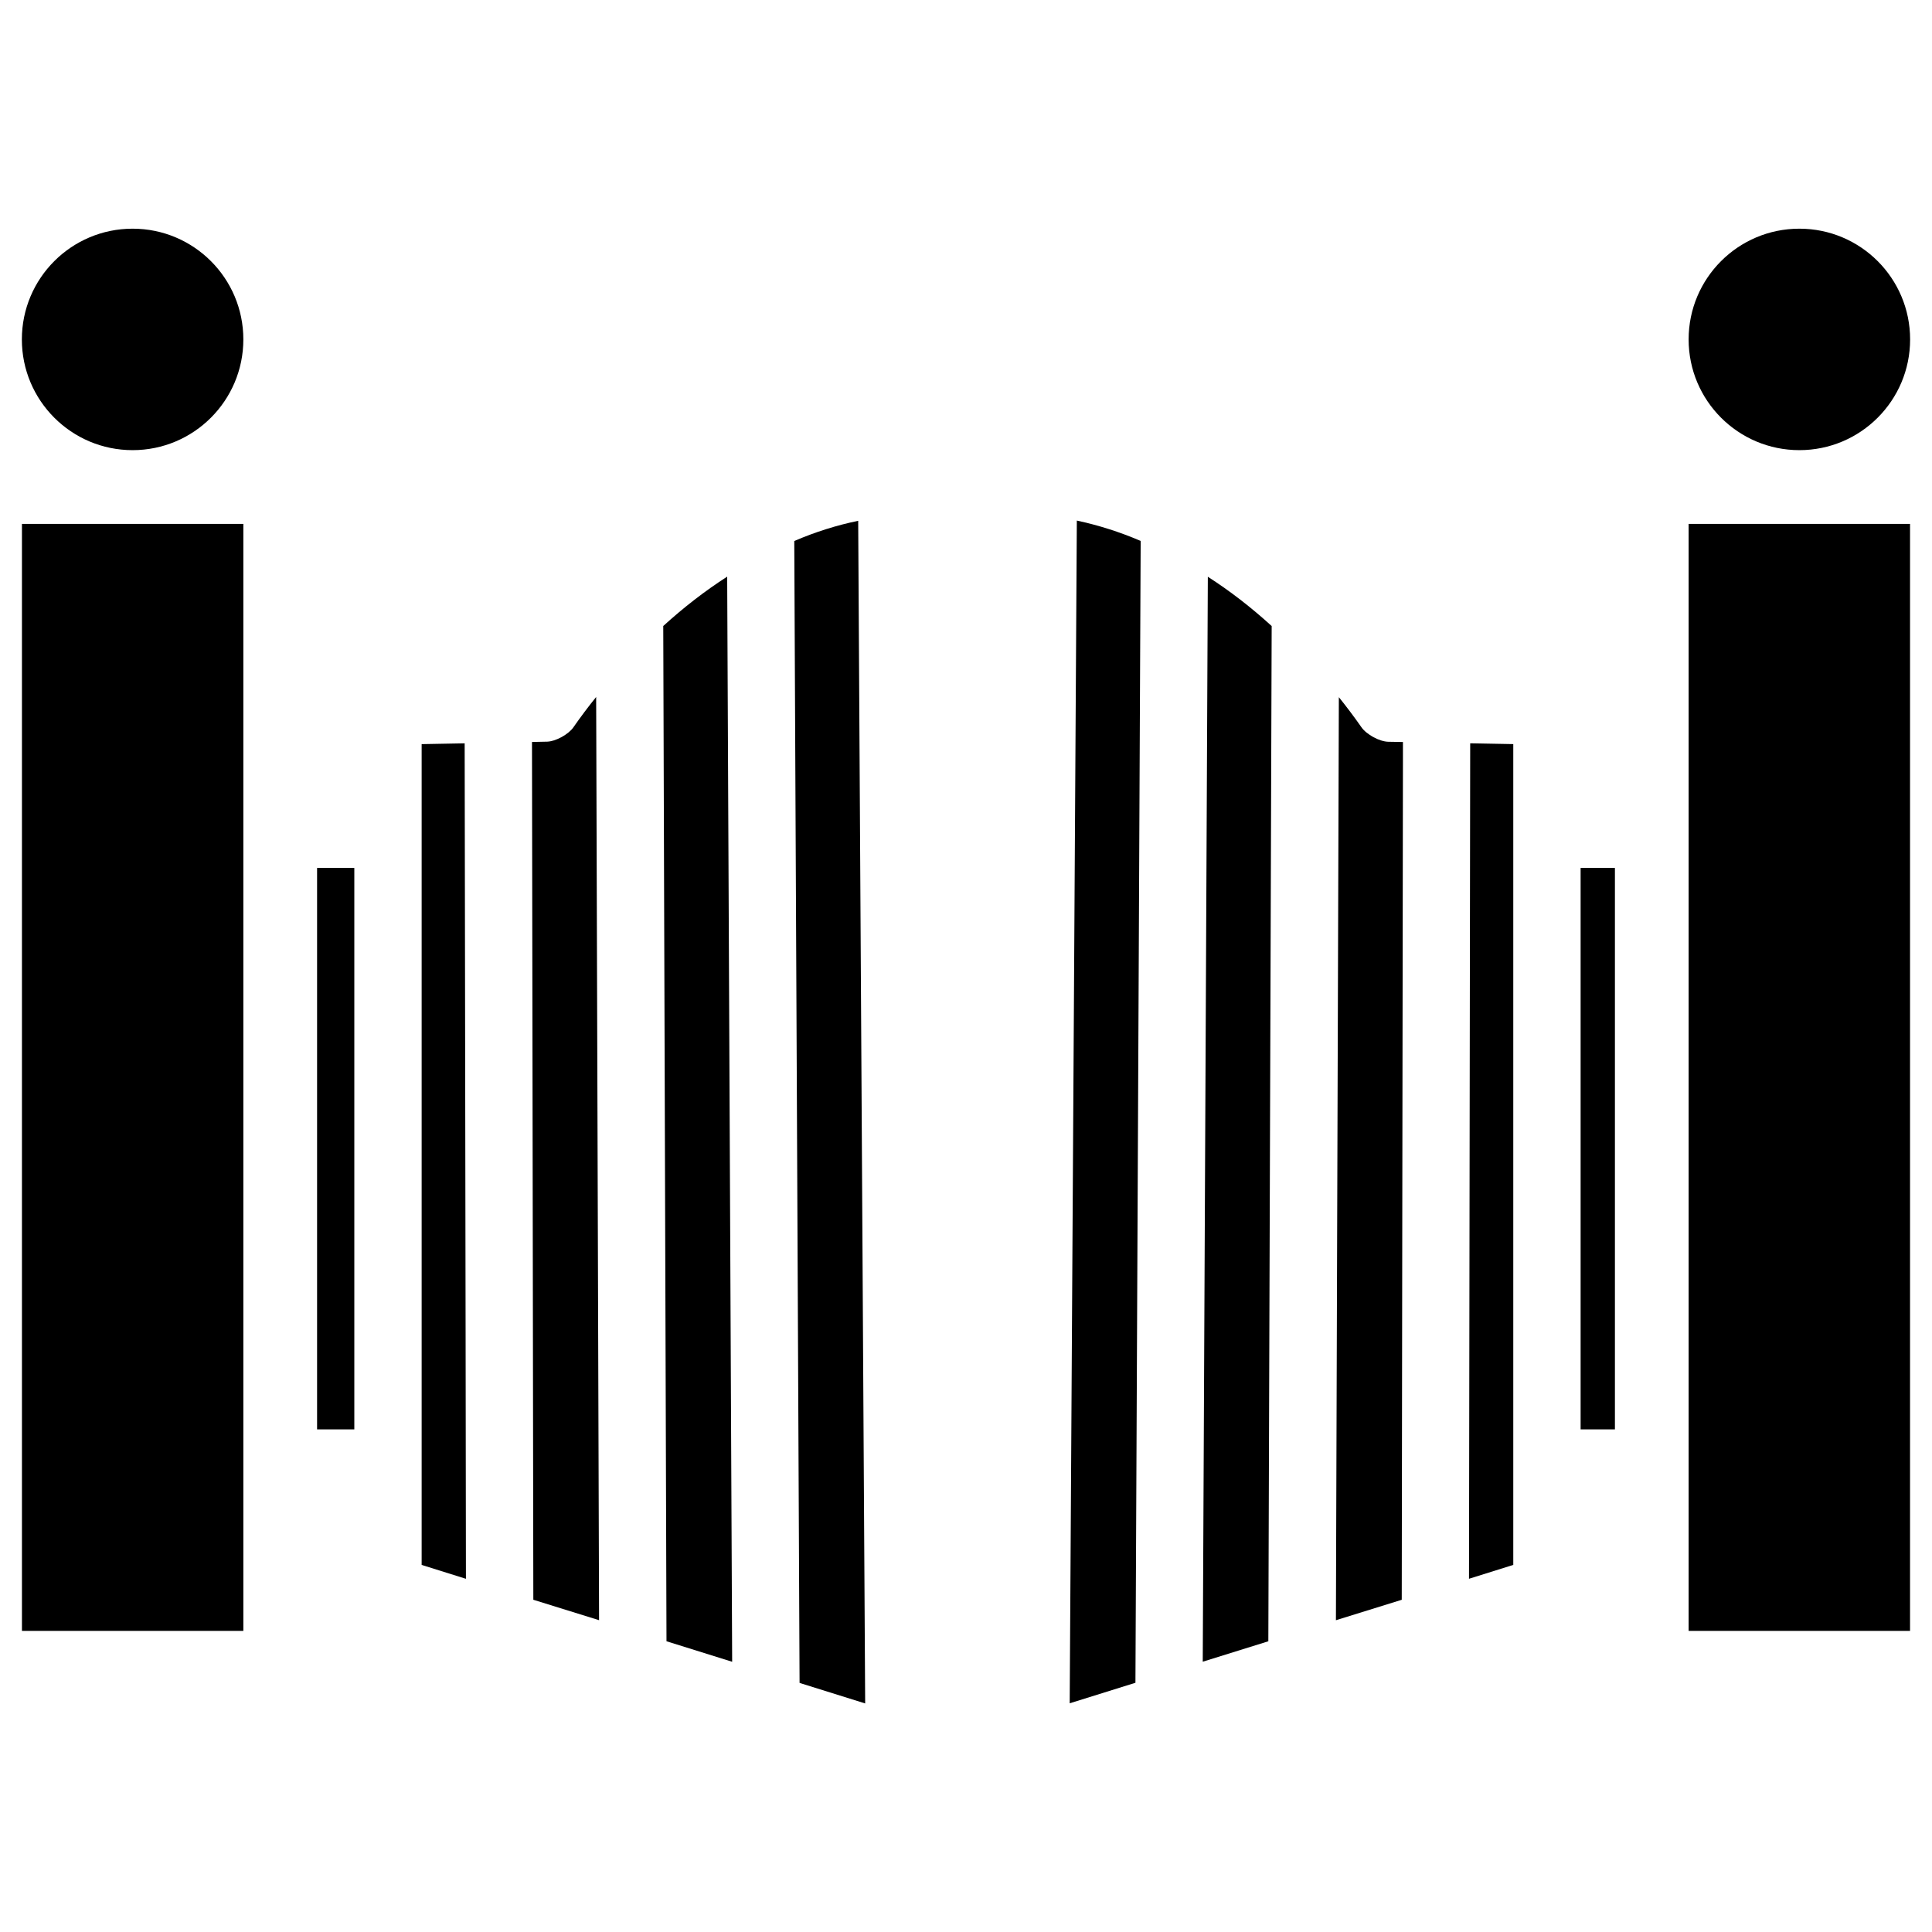
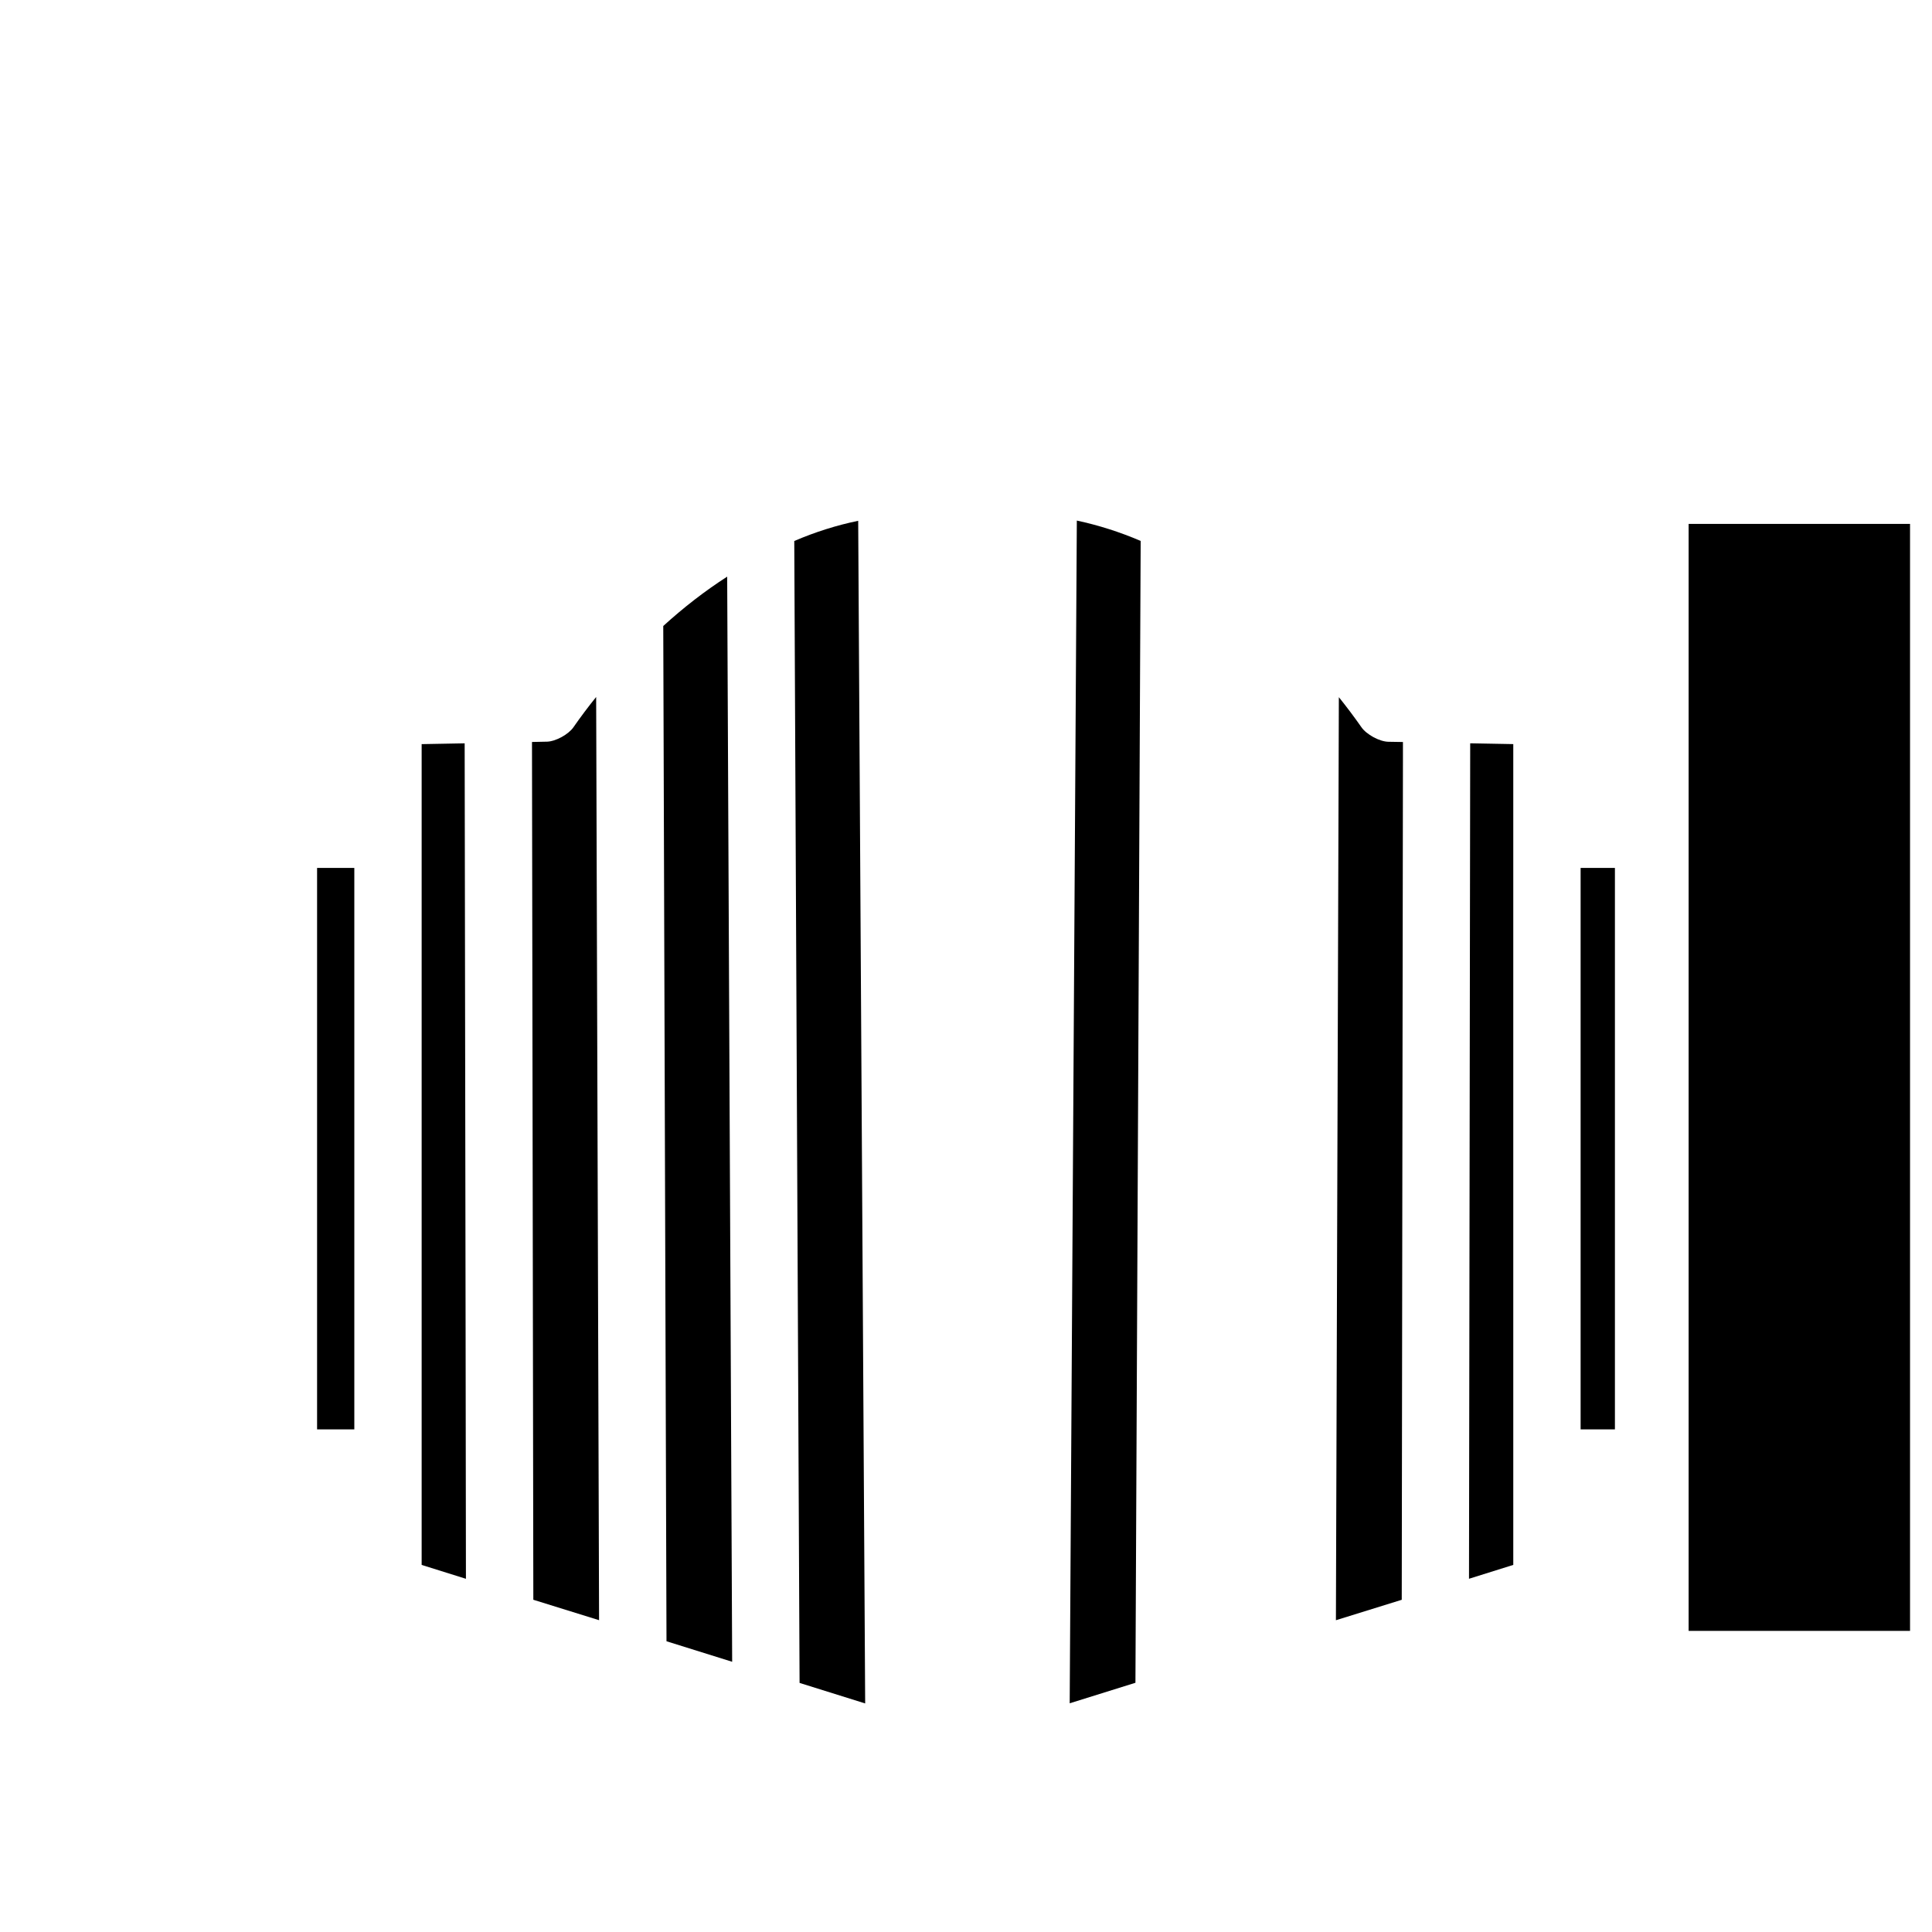
<svg xmlns="http://www.w3.org/2000/svg" fill="#000000" width="800px" height="800px" version="1.1" viewBox="144 144 512 512">
  <g>
    <path d="m562.88 374.01h9.09v148.79h-9.09z" />
    <path d="m533.3 562.39 11.734-3.676v-217.52l-11.418-0.211z" />
-     <path d="m650.2 233.95c0 16.207-13.141 29.344-29.348 29.344s-29.348-13.137-29.348-29.344c0-16.211 13.141-29.348 29.348-29.348s29.348 13.137 29.348 29.348" />
    <path d="m611.07 282.84h-19.566v293.36h58.676v-293.36z" />
    <path d="m354.49 287.36 0.566 120.54 0.84 182.09 17.383 5.438-1.848-313.41c-5.691 1.172-11.359 2.957-16.941 5.352z" />
    <path d="m319.77 309.9 0.859 269.05 17.402 5.438-1.32-287.57c-5.856 3.758-11.523 8.145-16.941 13.078z" />
    <path d="m295.94 336.77c-1.301 1.848-4.641 3.695-6.906 3.777l-4.051 0.086 0.355 227.32 17.422 5.414-0.773-244.66c-2.102 2.602-4.117 5.289-6.047 8.059z" />
    <path d="m427.48 595.39 17.422-5.438 1.387-302.6c-5.582-2.394-11.23-4.176-16.918-5.394z" />
-     <path d="m462.74 584.37 17.383-5.414 0.883-269.05c-5.414-4.934-11.082-9.32-16.918-13.059z" />
    <path d="m504.77 336.69c-1.891-2.707-3.906-5.375-5.961-7.934l-0.777 244.62 17.445-5.414 0.316-222.01v-5.312l-3.863-0.062c-2.352-0.043-5.816-1.93-7.16-3.883z" />
    <path d="m267.14 340.99-11.398 0.211v217.52l11.734 3.676-0.086-64.848z" />
-     <path d="m169.36 282.84h-19.543v293.36h58.672v-293.36z" />
    <path d="m228.03 374.01h9.867v148.79h-9.867z" />
-     <path d="m208.49 233.95c0 16.207-13.141 29.344-29.348 29.344s-29.348-13.137-29.348-29.344c0-16.211 13.141-29.348 29.348-29.348s29.348 13.137 29.348 29.348" />
  </g>
</svg>